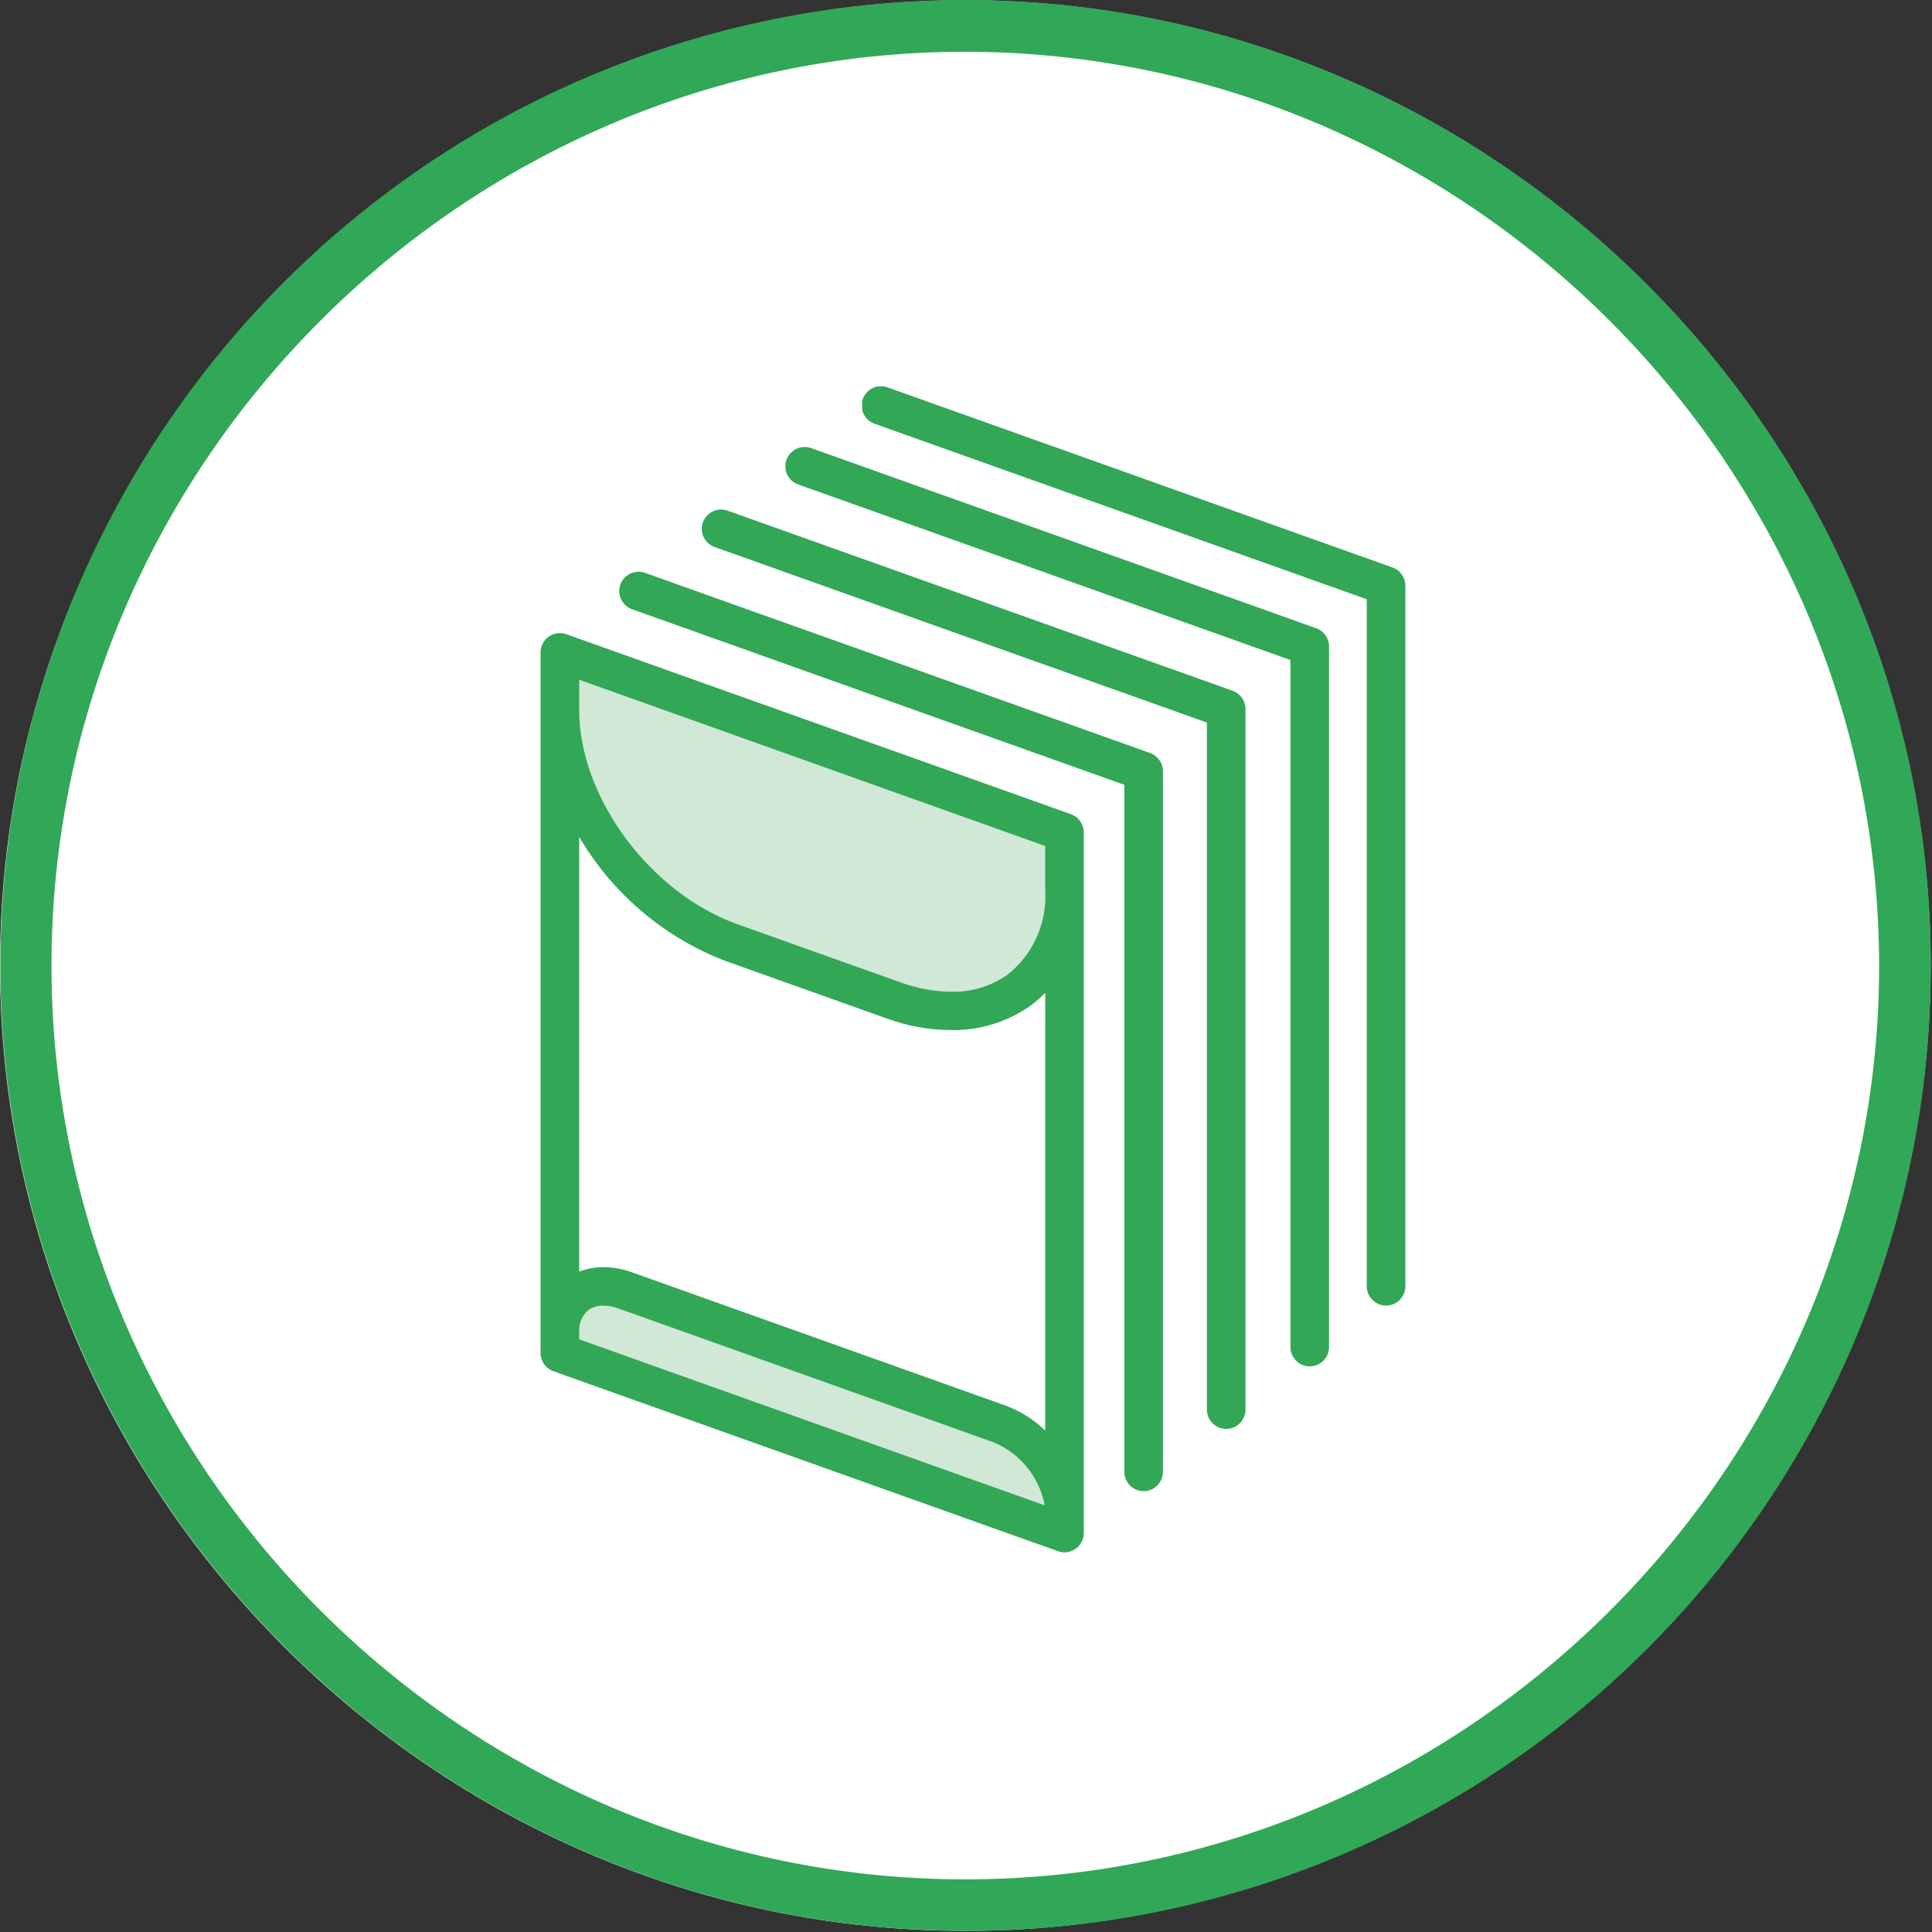
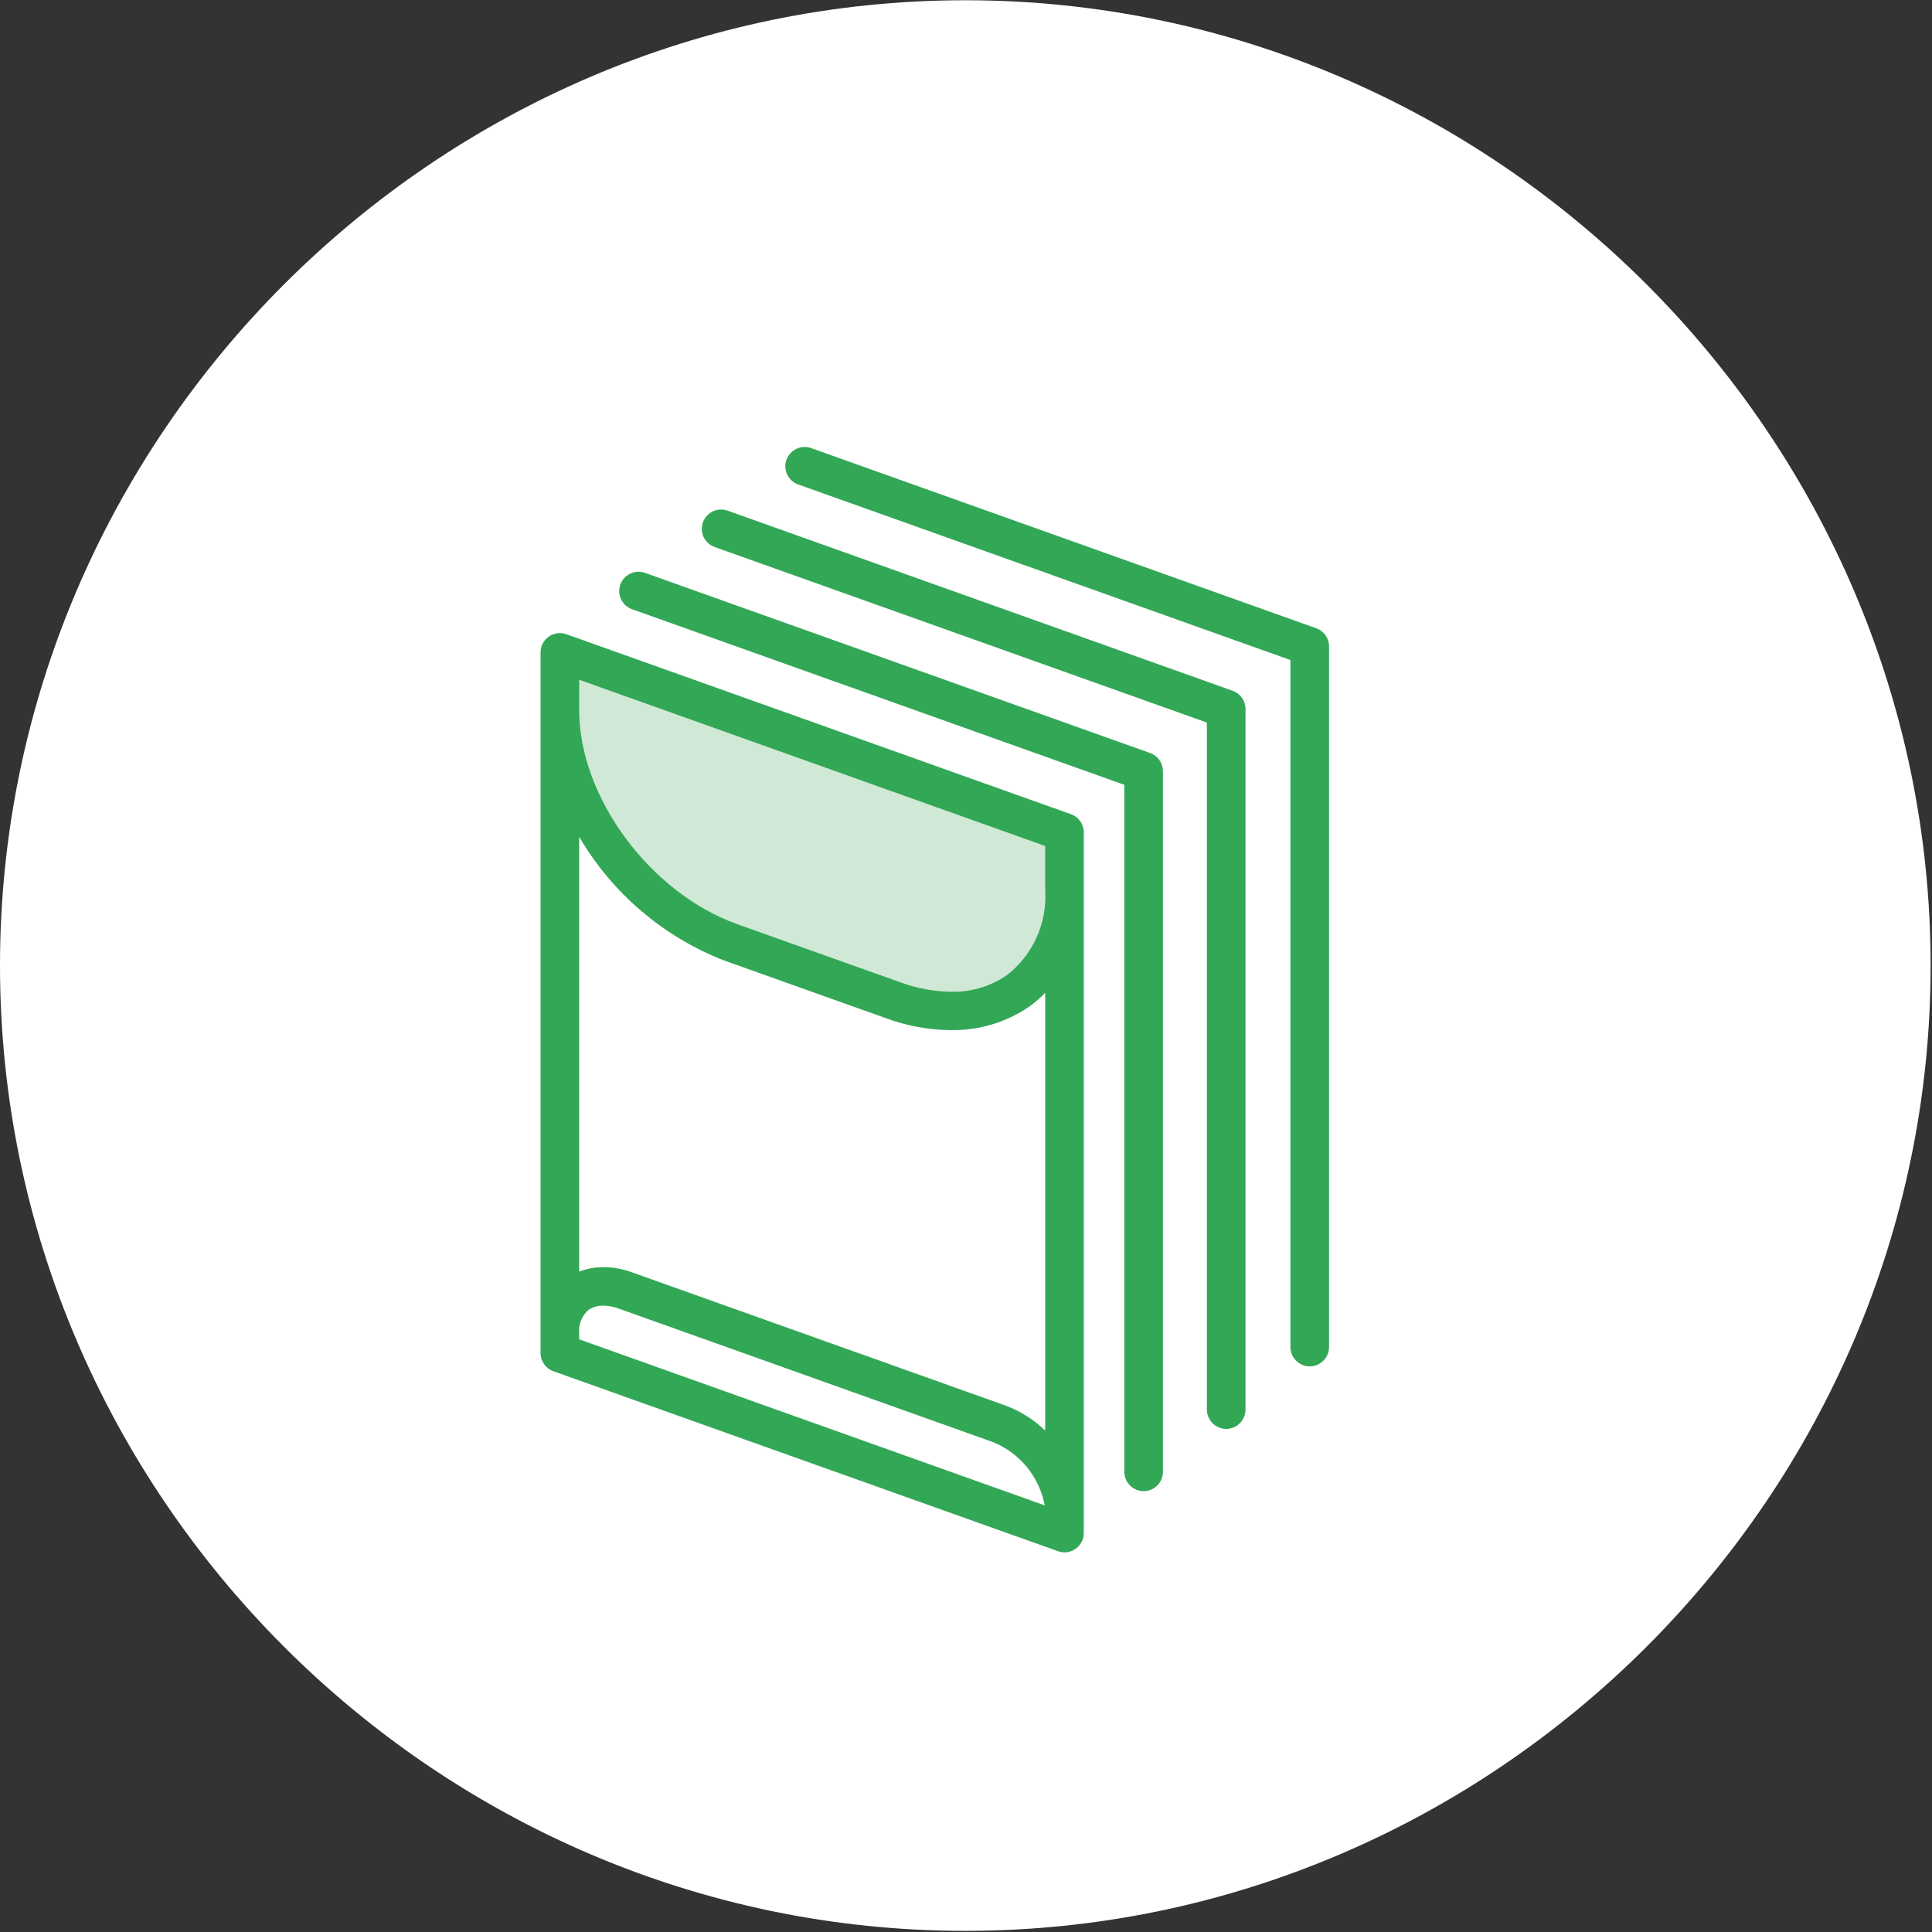
<svg xmlns="http://www.w3.org/2000/svg" width="100%" height="100%" viewBox="0 0 417 417" version="1.1" xml:space="preserve" style="fill-rule:evenodd;clip-rule:evenodd;stroke-linejoin:round;stroke-miterlimit:2;">
  <rect x="0" y="0" width="417" height="417" fill="#333333" stroke="none" />
  <g transform="matrix(1,0,0,1,-12,0.013)">
    <g id="Group_10" transform="matrix(4.167,0,0,4.167,12,0.041)">
      <g id="Group_5">
        <path id="Fill_1" d="M100,50C100,77.429 77.429,100 50,100C22.571,100 0,77.429 0,50C-0,22.571 22.571,0 50,0C77.429,-0 100,22.571 100,50" style="fill:white;fill-rule:nonzero;" />
-         <path id="Fill_3" d="M50,100C22.575,99.983 0.018,77.412 0.018,49.987C0.018,29.937 12.074,11.743 30.538,3.929C36.696,1.327 43.315,-0.013 50,-0.013C77.436,-0.013 100.013,22.564 100.013,50C100.013,70.062 87.942,88.264 69.462,96.071C63.305,98.677 56.685,100.013 50,100ZM50,2.667C24.034,2.667 2.667,24.034 2.667,50C2.667,75.966 24.034,97.333 50,97.333C75.966,97.333 97.333,75.966 97.333,50C97.303,24.045 75.955,2.697 50,2.667Z" style="fill:rgb(49,168,87);fill-rule:nonzero;" />
      </g>
      <g id="Group_17" transform="matrix(1,0,0,1,28,20)">
        <g id="Fill_1-2" transform="matrix(1,0,0,1,1,13.779)">
          <path d="M17.276,18.021L8.862,15.021C3.968,13.274 0,7.891 0,3L0,0L26.138,9.323L26.138,12.323C26.138,17.217 22.17,19.77 17.276,18.023" style="fill:rgb(208,232,214);fill-rule:nonzero;" />
        </g>
        <g id="Fill_3-2" transform="matrix(1,0,0,1,1,46.615)">
-           <path d="M3.381,0.21L22.758,7.121C24.678,7.861 26,9.655 26.139,11.708L26.139,12.774L0,3.451L0,2.385C0,0.518 1.514,-0.456 3.381,0.21" style="fill:rgb(208,232,214);fill-rule:nonzero;" />
-         </g>
+           </g>
        <g id="Fill_5" transform="matrix(1,0,0,1,4.098,9.609)">
          <path d="M27.475,9.383L1.337,0.06C1.222,0.016 1.1,-0.007 0.976,-0.007C0.428,-0.007 -0.024,0.444 -0.024,0.993C-0.024,1.424 0.255,1.809 0.665,1.943L26.139,11.029L26.139,46.616C26.139,47.165 26.59,47.616 27.139,47.616C27.688,47.616 28.139,47.165 28.139,46.616L28.139,10.324C28.139,9.903 27.872,9.525 27.475,9.383" style="fill:rgb(50,167,86);fill-rule:nonzero;" />
        </g>
        <g id="Fill_7" transform="matrix(1,0,0,1,8.374,6.386)">
          <path d="M27.475,9.382L1.337,0.06C1.222,0.016 1.1,-0.007 0.976,-0.007C0.428,-0.007 -0.024,0.444 -0.024,0.993C-0.024,1.424 0.255,1.809 0.665,1.943L26.139,11.028L26.139,46.615C26.139,47.164 26.59,47.615 27.139,47.615C27.688,47.615 28.139,47.164 28.139,46.615L28.139,10.323C28.139,9.902 27.872,9.524 27.475,9.382" style="fill:rgb(50,167,86);fill-rule:nonzero;" />
        </g>
        <g id="Fill_9" transform="matrix(1,0,0,1,12.703,3.146)">
          <path d="M27.474,9.383L1.336,0.06C1.221,0.016 1.099,-0.007 0.975,-0.007C0.427,-0.007 -0.025,0.444 -0.025,0.993C-0.025,1.424 0.254,1.809 0.664,1.943L26.138,11.029L26.138,46.616C26.138,47.165 26.589,47.616 27.138,47.616C27.687,47.616 28.138,47.165 28.138,46.616L28.138,10.324C28.138,9.903 27.871,9.525 27.474,9.383" style="fill:rgb(50,167,86);fill-rule:nonzero;" />
        </g>
        <g id="Group_13" transform="matrix(1,0,0,1,16.655,0)">
          <rect id="Clip_12-2" x="0" y="0" width="28.139" height="47.614" style="fill:none;fill-rule:nonzero;" />
          <g id="Group_13-2">
            <clipPath id="_clip1">
              <rect x="0" y="0" width="28.139" height="47.614" />
            </clipPath>
            <g clip-path="url(#_clip1)">
-               <path id="Fill_11" d="M27.475,9.381L1.337,0.059C1.222,0.015 1.1,-0.008 0.976,-0.008C0.428,-0.008 -0.024,0.443 -0.024,0.992C-0.024,1.423 0.255,1.808 0.665,1.942L26.139,11.027L26.139,46.614C26.139,47.163 26.59,47.614 27.139,47.614C27.688,47.614 28.139,47.163 28.139,46.614L28.139,10.322C28.139,9.901 27.872,9.523 27.475,9.381" style="fill:rgb(50,167,86);fill-rule:nonzero;" />
-             </g>
+               </g>
          </g>
        </g>
        <g id="Group_16" transform="matrix(1,0,0,1,0,12.779)">
          <rect id="Clip_15-2" x="0" y="0" width="28.138" height="47.615" style="fill:none;fill-rule:nonzero;" />
          <g id="Group_16-2">
            <clipPath id="_clip2">
              <rect x="0" y="0" width="28.138" height="47.615" />
            </clipPath>
            <g clip-path="url(#_clip2)">
              <path id="Fill_14" d="M27.138,47.615C27.023,47.615 26.91,47.595 26.802,47.556L0.664,38.234C0.267,38.092 -0,37.714 0,37.292L0,1C0,0.675 0.159,0.37 0.424,0.183C0.69,-0.004 1.03,-0.05 1.336,0.059L27.474,9.382C27.871,9.524 28.137,9.902 28.137,10.324L28.137,46.616C28.137,47.165 27.686,47.616 27.137,47.616L27.138,47.615ZM3.246,34.837C2.98,34.829 2.717,34.903 2.495,35.049C2.15,35.336 1.966,35.774 2,36.221L2,36.582L26.113,45.182C25.836,43.701 24.82,42.461 23.422,41.9L4.045,34.988C3.789,34.892 3.519,34.841 3.246,34.837ZM3.27,32.843C3.764,32.846 4.253,32.935 4.717,33.105L24.094,40.016C24.857,40.301 25.553,40.741 26.138,41.308L26.138,18.633C25.882,18.897 25.603,19.138 25.305,19.353C24.11,20.167 22.692,20.59 21.246,20.565C20.117,20.556 18.999,20.353 17.939,19.965L9.525,16.965C6.365,15.739 3.712,13.478 2,10.553L2,33.075C2.405,32.919 2.836,32.841 3.27,32.843ZM18.612,18.079C19.461,18.396 20.357,18.565 21.263,18.579C22.292,18.604 23.304,18.304 24.153,17.721C25.501,16.675 26.246,15.024 26.138,13.321L26.138,11.029L2,2.417L2,4C2,8.5 5.678,13.469 10.2,15.082L18.614,18.082L18.612,18.079Z" style="fill:rgb(50,167,86);fill-rule:nonzero;" />
            </g>
          </g>
        </g>
      </g>
    </g>
  </g>
</svg>